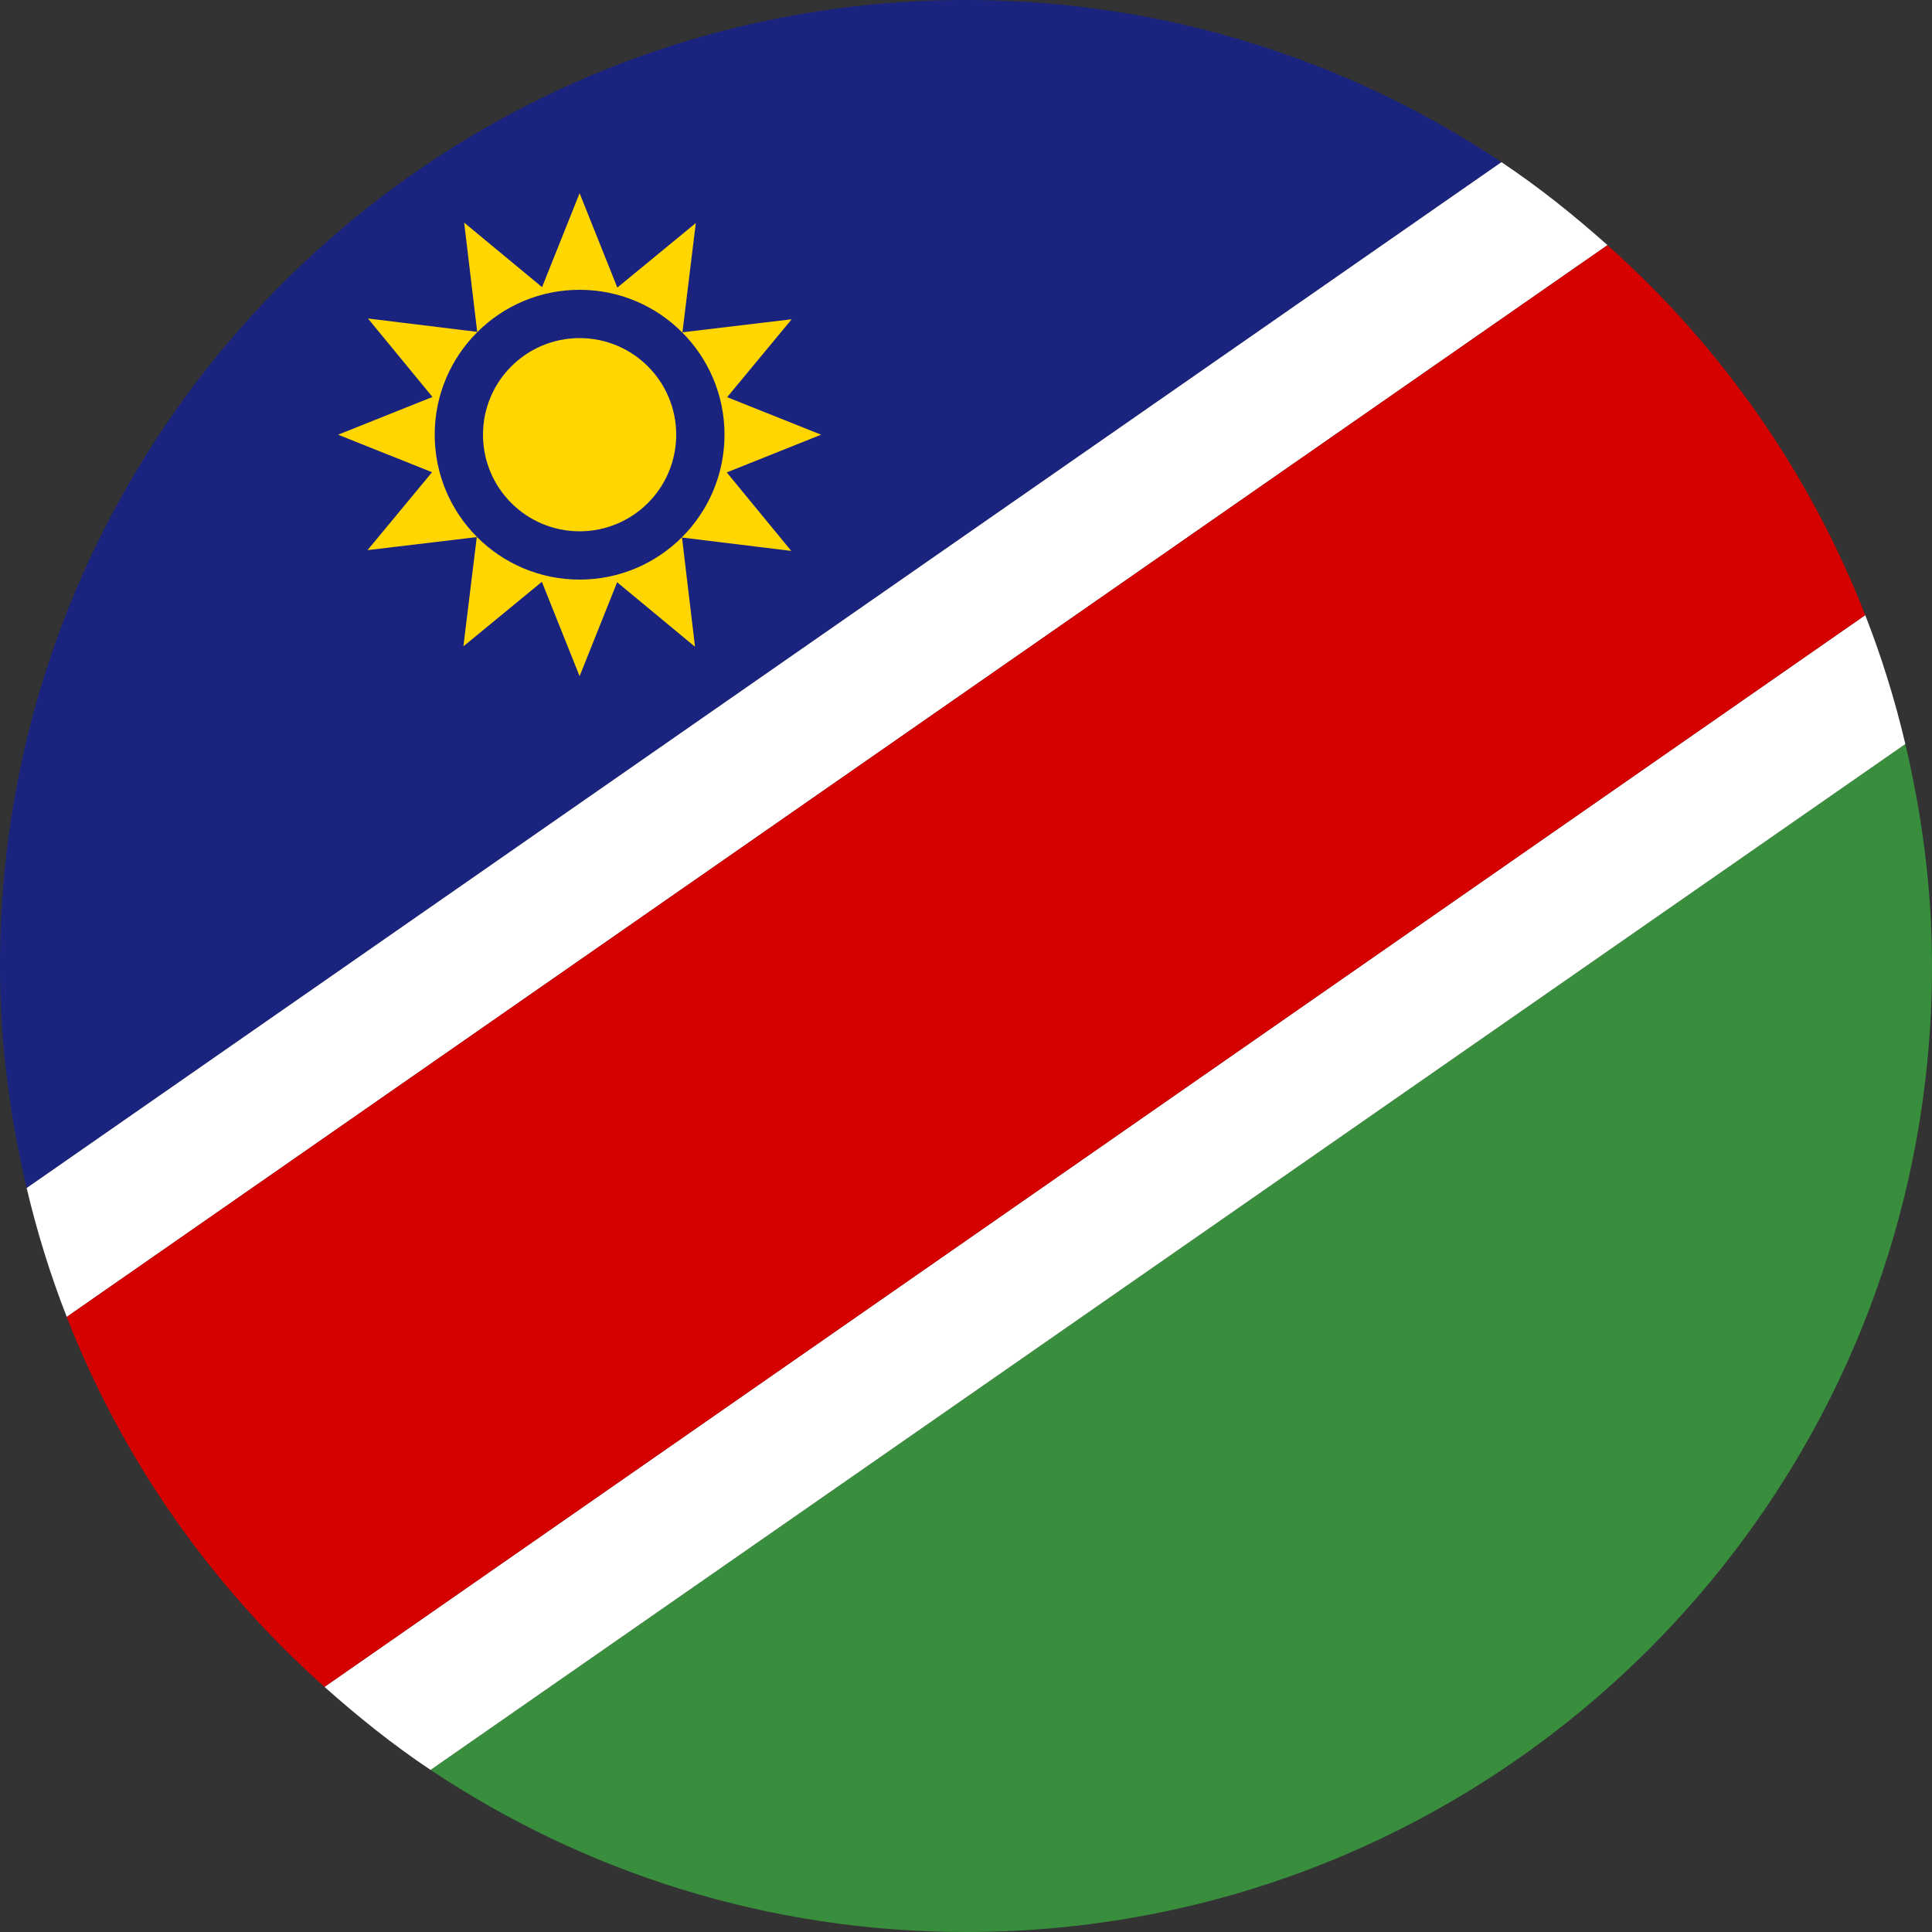
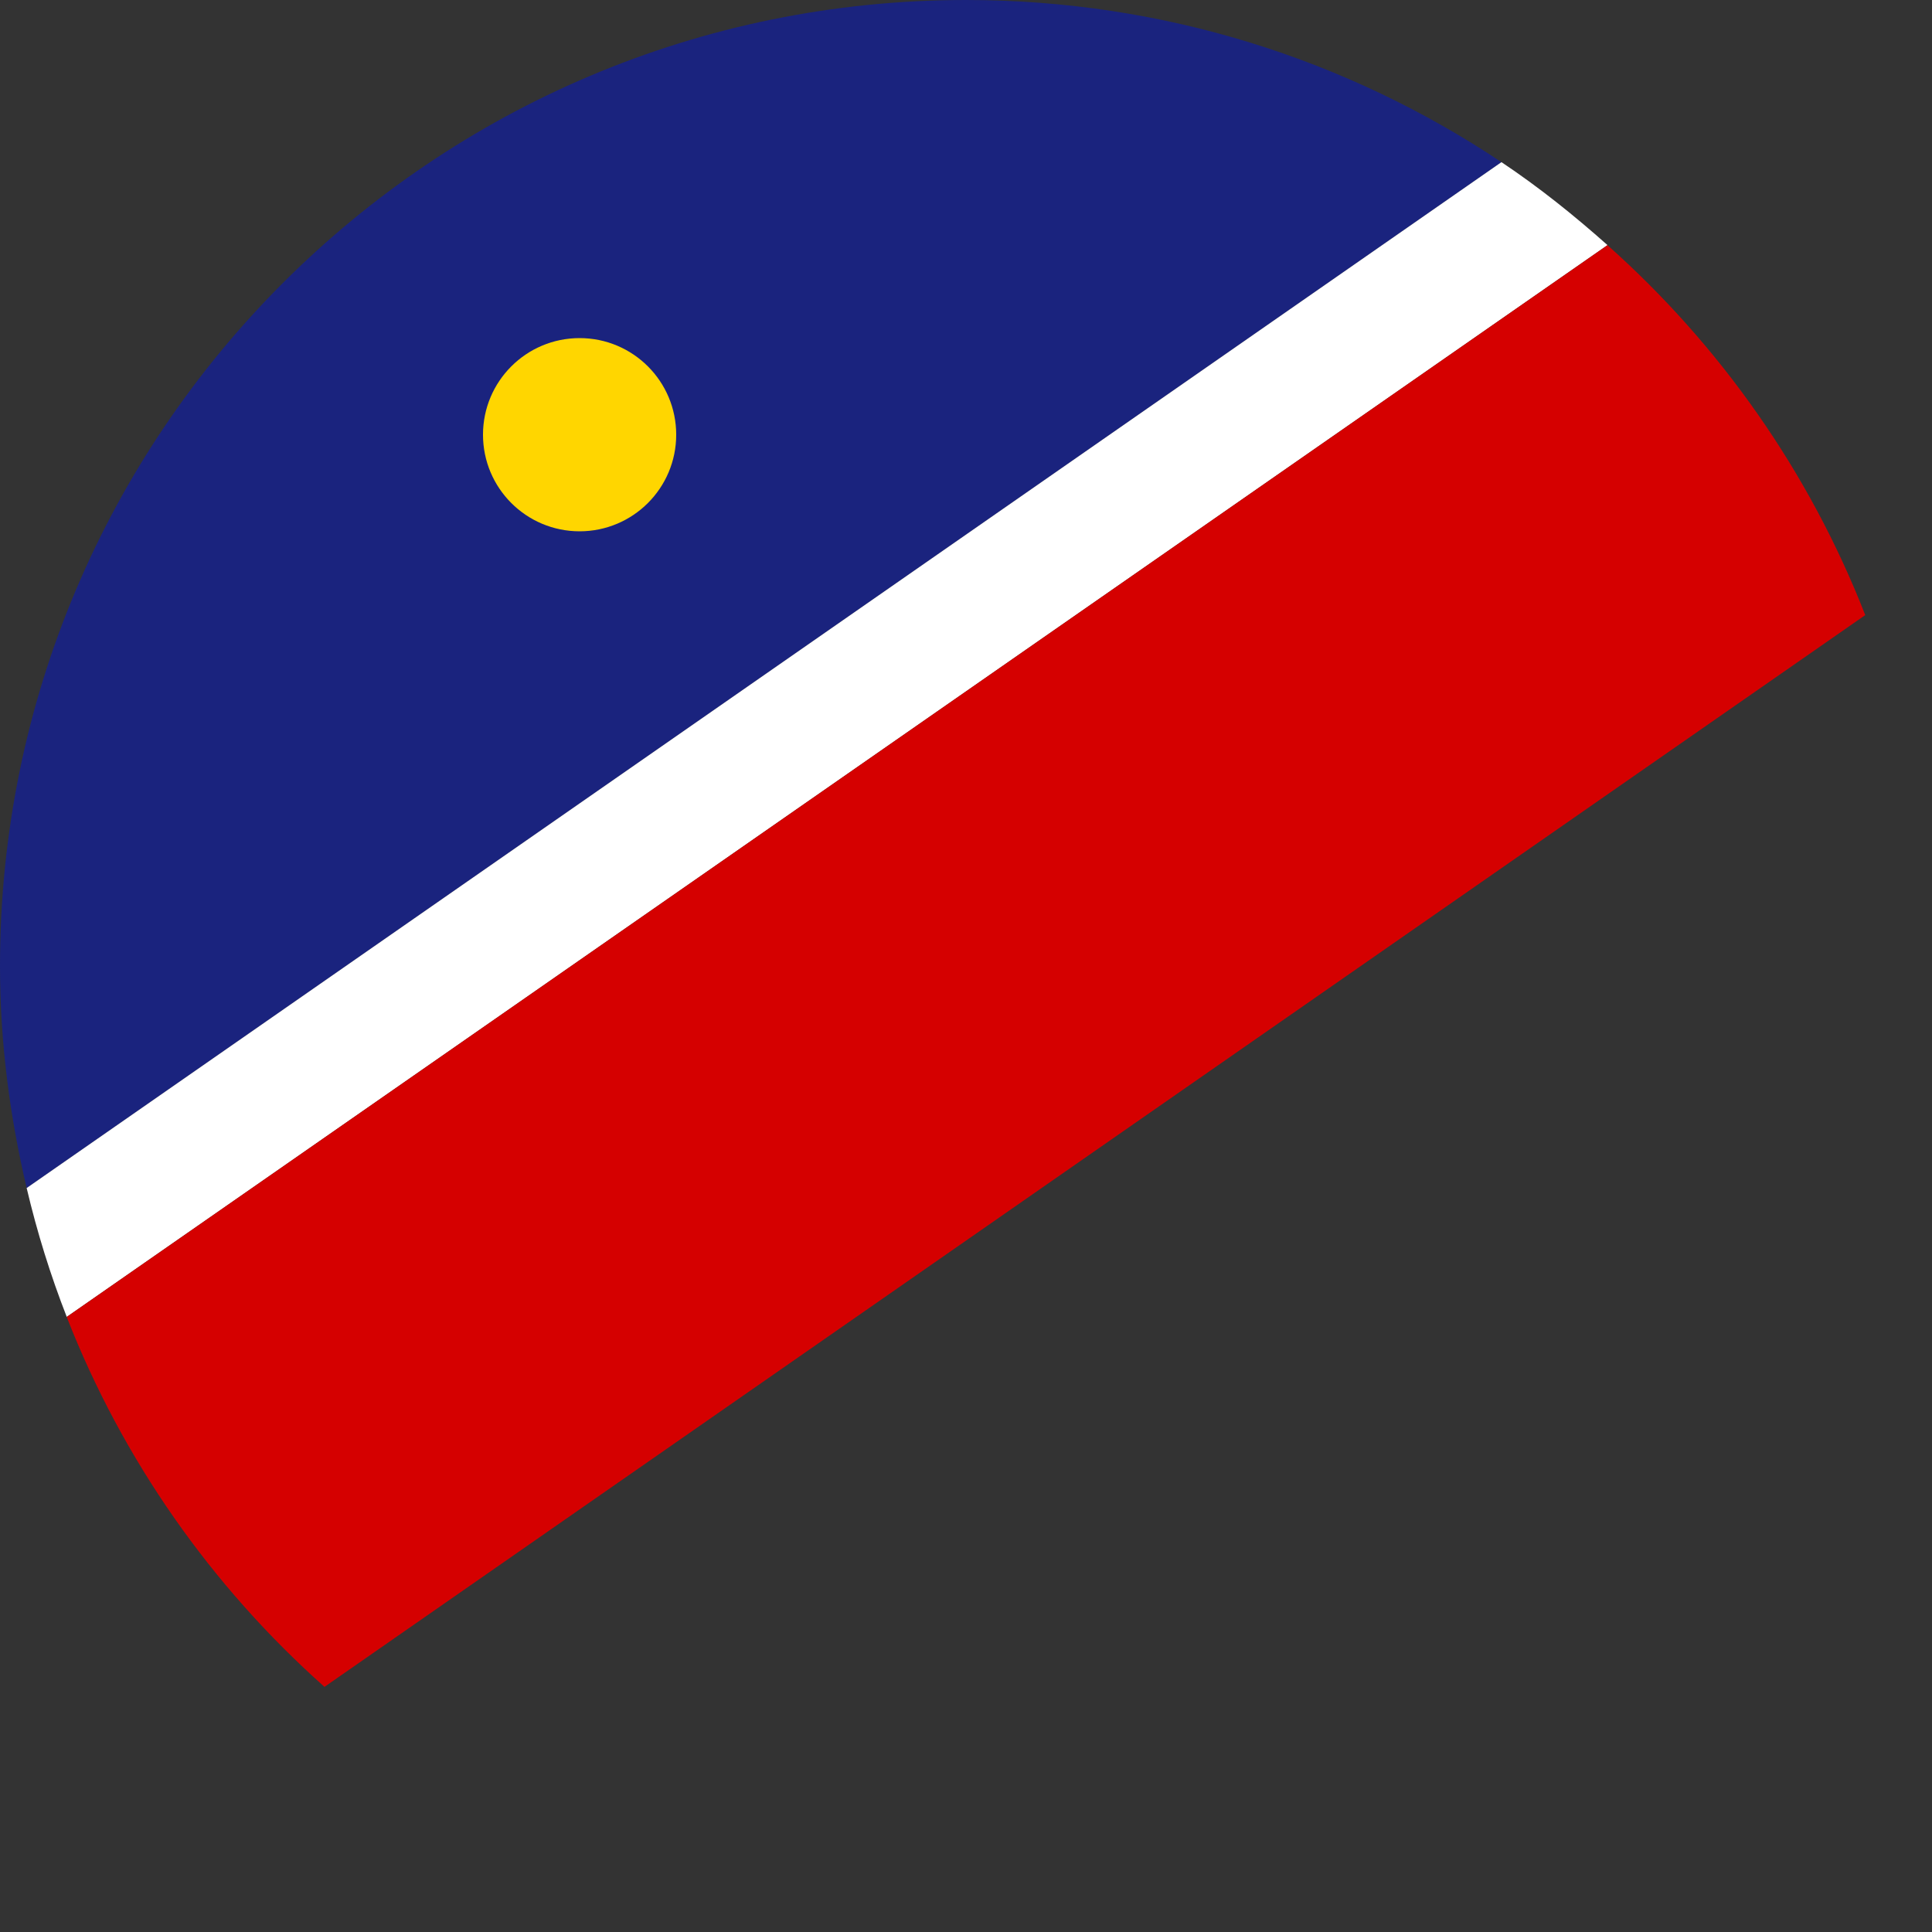
<svg xmlns="http://www.w3.org/2000/svg" viewBox="4 4 40 40">
  <rect x="4" y="4" width="40" height="40" fill="#333333" stroke="none" />
  <path fill="#1a237e" d="M24,4C12.954,4,4,12.954,4,24c0,1.585,0.204,3.119,0.552,4.597l30.534-21.24 C31.912,5.239,28.102,4,24,4z" />
-   <path fill="#388e3c" d="M44,24c0-1.585-0.204-3.119-0.552-4.597l-30.534,21.24C16.088,42.761,19.898,44,24,44 C35.046,44,44,35.046,44,24z" />
  <path fill="#fff" d="M35.086,7.357L4.552,28.597c0.216,0.916,0.493,1.806,0.83,2.668l31.9-22.19 C36.587,8.457,35.862,7.875,35.086,7.357z" />
-   <path fill="#fff" d="M42.618,16.735l-31.9,22.19c0.694,0.618,1.42,1.201,2.196,1.719l30.534-21.24 C43.232,18.487,42.955,17.597,42.618,16.735z" />
  <path fill="#d50000" d="M37.281,9.076l-31.9,22.19c1.158,2.965,3,5.578,5.337,7.659l31.9-22.19 C41.46,13.77,39.618,11.156,37.281,9.076z" />
-   <path fill="#ffd600" d="M19.047,13.781L21,13l-1.945-0.777l1.336-1.613l-2.262,0.27l0.277-2.262l-1.625,1.336L16,8 l-0.777,1.945l-1.613-1.336l0.27,2.262l-2.262-0.277l1.336,1.625L11,13l1.945,0.777l-1.336,1.613l2.262-0.27l-0.277,2.262 l1.625-1.336L16,18l0.777-1.945l1.613,1.336l-0.27-2.262l2.262,0.277L19.047,13.781z M16,16c-1.656,0-3-1.344-3-3s1.344-3,3-3 s3,1.344,3,3S17.656,16,16,16z" />
  <path fill="#ffd600" d="M18,13c0,1.105-0.895,2-2,2s-2-0.895-2-2s0.895-2,2-2S18,11.895,18,13z" />
</svg>